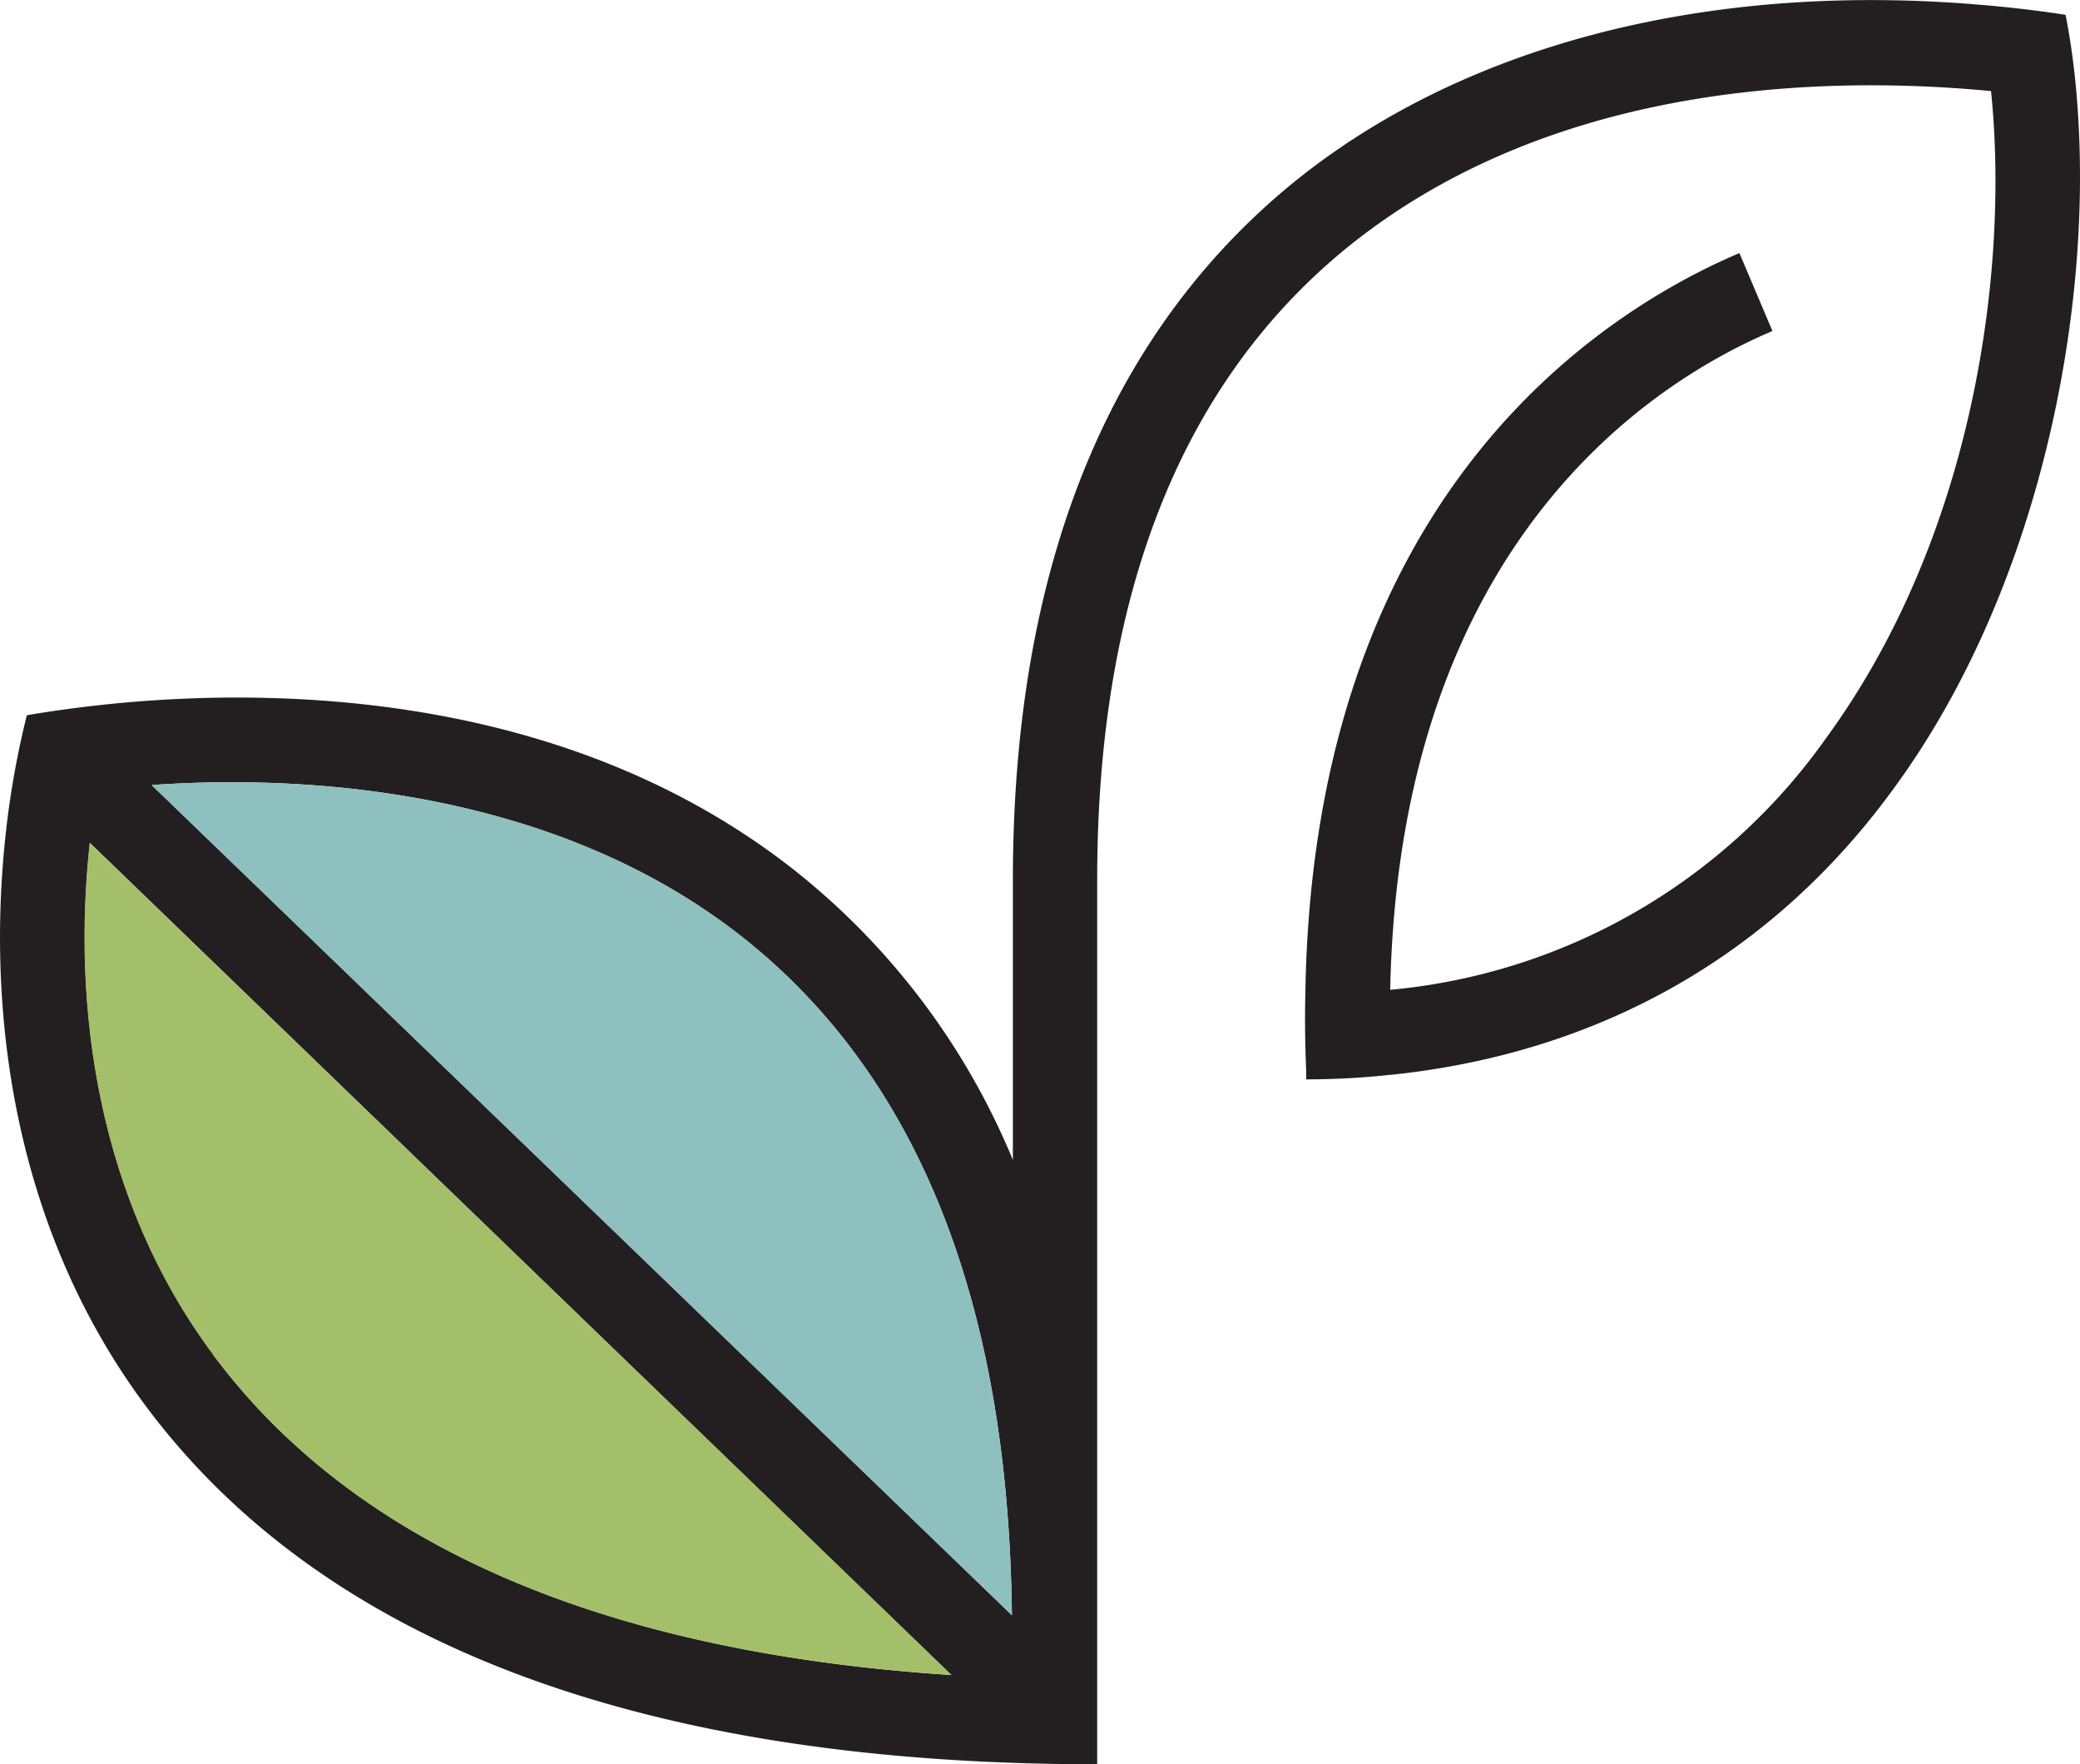
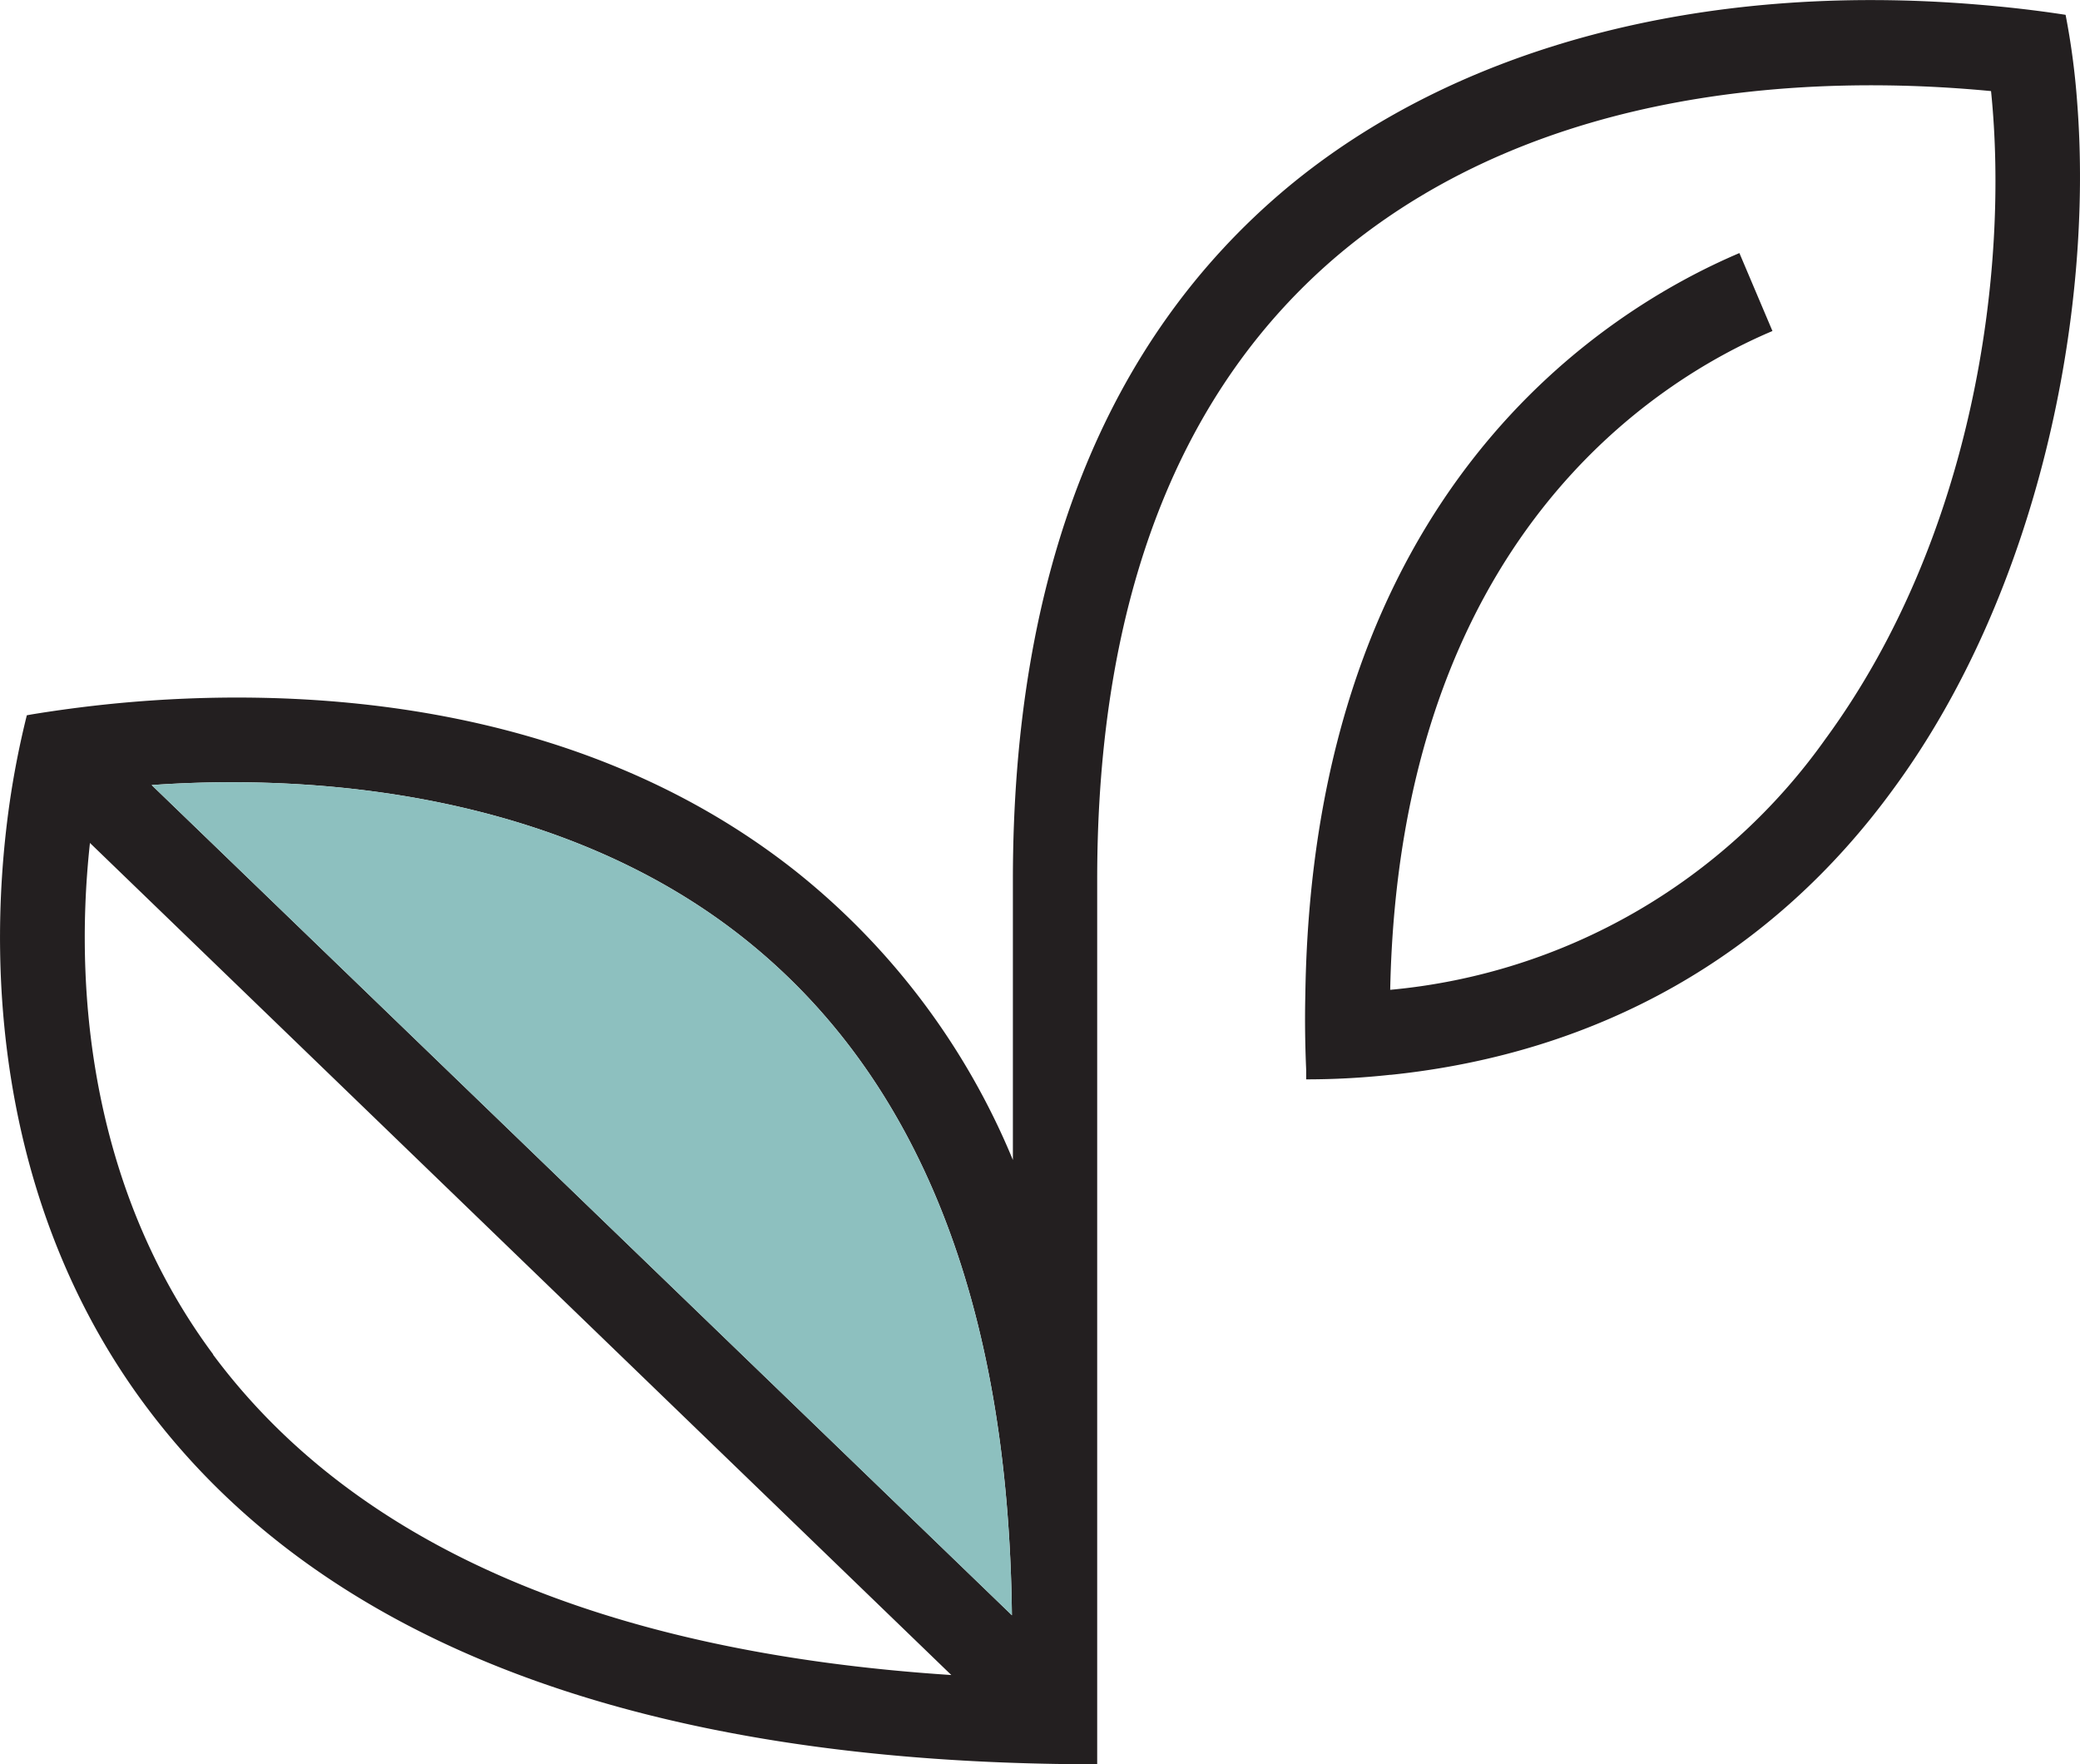
<svg xmlns="http://www.w3.org/2000/svg" viewBox="0 0 147.3 124.93">
  <defs>
    <style>.cls-1{fill:#231f20;}.cls-2{fill:#a3bf69;}.cls-3{fill:#8dc0bf;}</style>
  </defs>
  <title>Asset 32</title>
  <g id="Layer_2" data-name="Layer 2">
    <g id="Layer_1-2" data-name="Layer 1">
-       <path class="cls-1" d="M8.28,49.79h0s0,0,0,.05v-.06Z" />
-       <path class="cls-1" d="M8.28,49.79h0s0,0,0,.05v-.06Z" />
-       <polygon class="cls-1" points="71.69 114.41 71.69 114.42 71.66 114.39 71.69 114.41" />
-       <path class="cls-1" d="M71.66,114.39l0,0h0Z" />
+       <path class="cls-1" d="M8.28,49.79s0,0,0,.05v-.06Z" />
      <path class="cls-1" d="M147.1,7.25a52.25,52.25,0,0,0-.82-6.2h0C144.15.72,142,.48,140,.32c-19.43-1.61-36.89,3-48.88,13-12.86,10.77-19.39,27.25-19.39,49V82.14A51,51,0,0,0,56.31,61.66c-15.83-12.5-36-13-48-11.86,0,0,0,0,0,.05V49.8c-2.38.23-4.43.52-6.08.79l-.33.06A62.68,62.68,0,0,0,.66,57C-1.21,70.31.58,86.45,10.27,99.49c12.54,16.88,35.23,25.44,67.43,25.44v-6h0V62.28c0-19.86,5.8-34.79,17.24-44.37,14.4-12,33.84-12.63,46.06-11.46,1.3,12.71-1.23,31.55-11.72,45.87A42.55,42.55,0,0,1,98.45,70.09c.65-31.9,18.84-43.17,27.07-46.65l-2.34-5.52c-9.39,4-30.22,16.77-30.74,52.51q-.06,2.59.06,5.34l0,.66q3,0,5.93-.32h.06c14.74-1.53,27-8.44,35.59-20.24C144.35,41.9,148.27,22.21,147.1,7.25Zm-132,88.66c-8.18-11-10-24.59-8.73-36.22l61,58.92C42.66,117,25.09,109.38,15.08,95.91Zm56.61,18.51,0,0L10.74,55.59c12.63-.89,29.39.93,41.85,10.78s18.83,25.95,19.07,48h0l0,0Z" />
-       <path class="cls-2" d="M67.39,118.61c-24.73-1.61-42.3-9.23-52.31-22.7-8.18-11-10-24.59-8.73-36.22Z" />
      <path class="cls-3" d="M71.66,114.38h0L10.74,55.59c12.63-.89,29.39.93,41.85,10.78S71.42,92.32,71.66,114.38Z" />
-       <polygon class="cls-1" points="71.69 114.41 71.69 114.42 71.66 114.39 71.69 114.41" />
    </g>
  </g>
</svg>